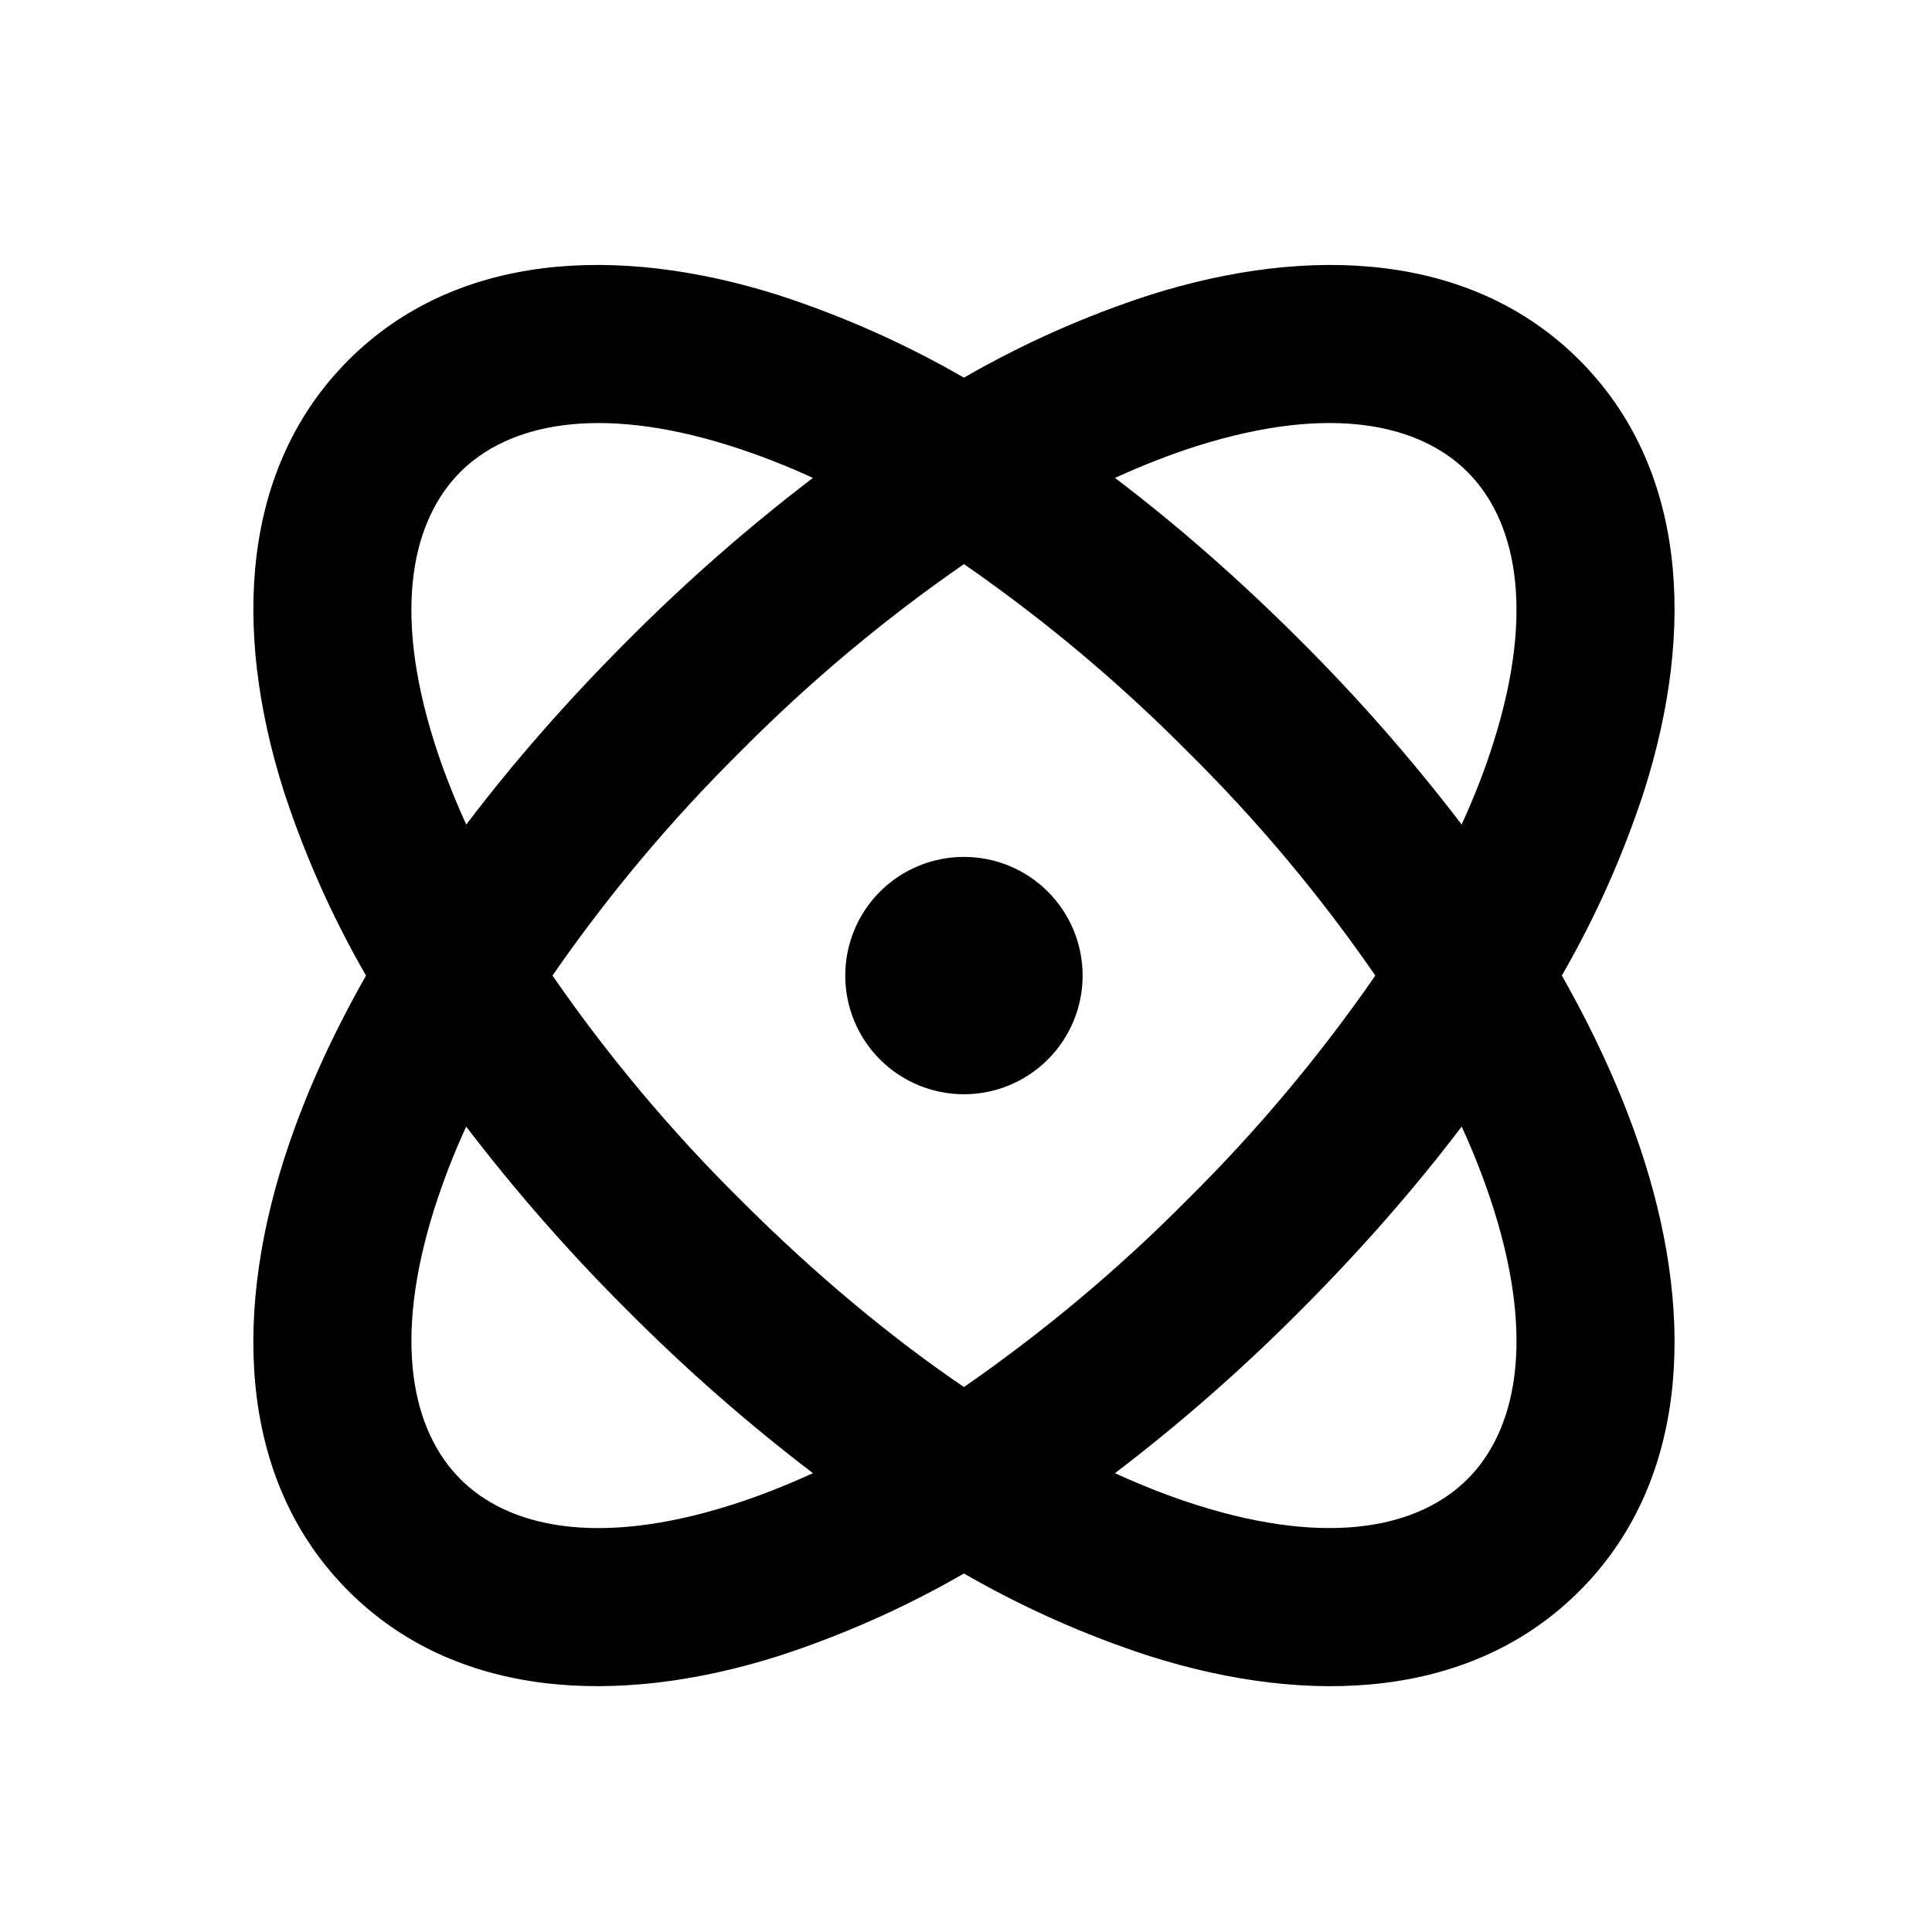
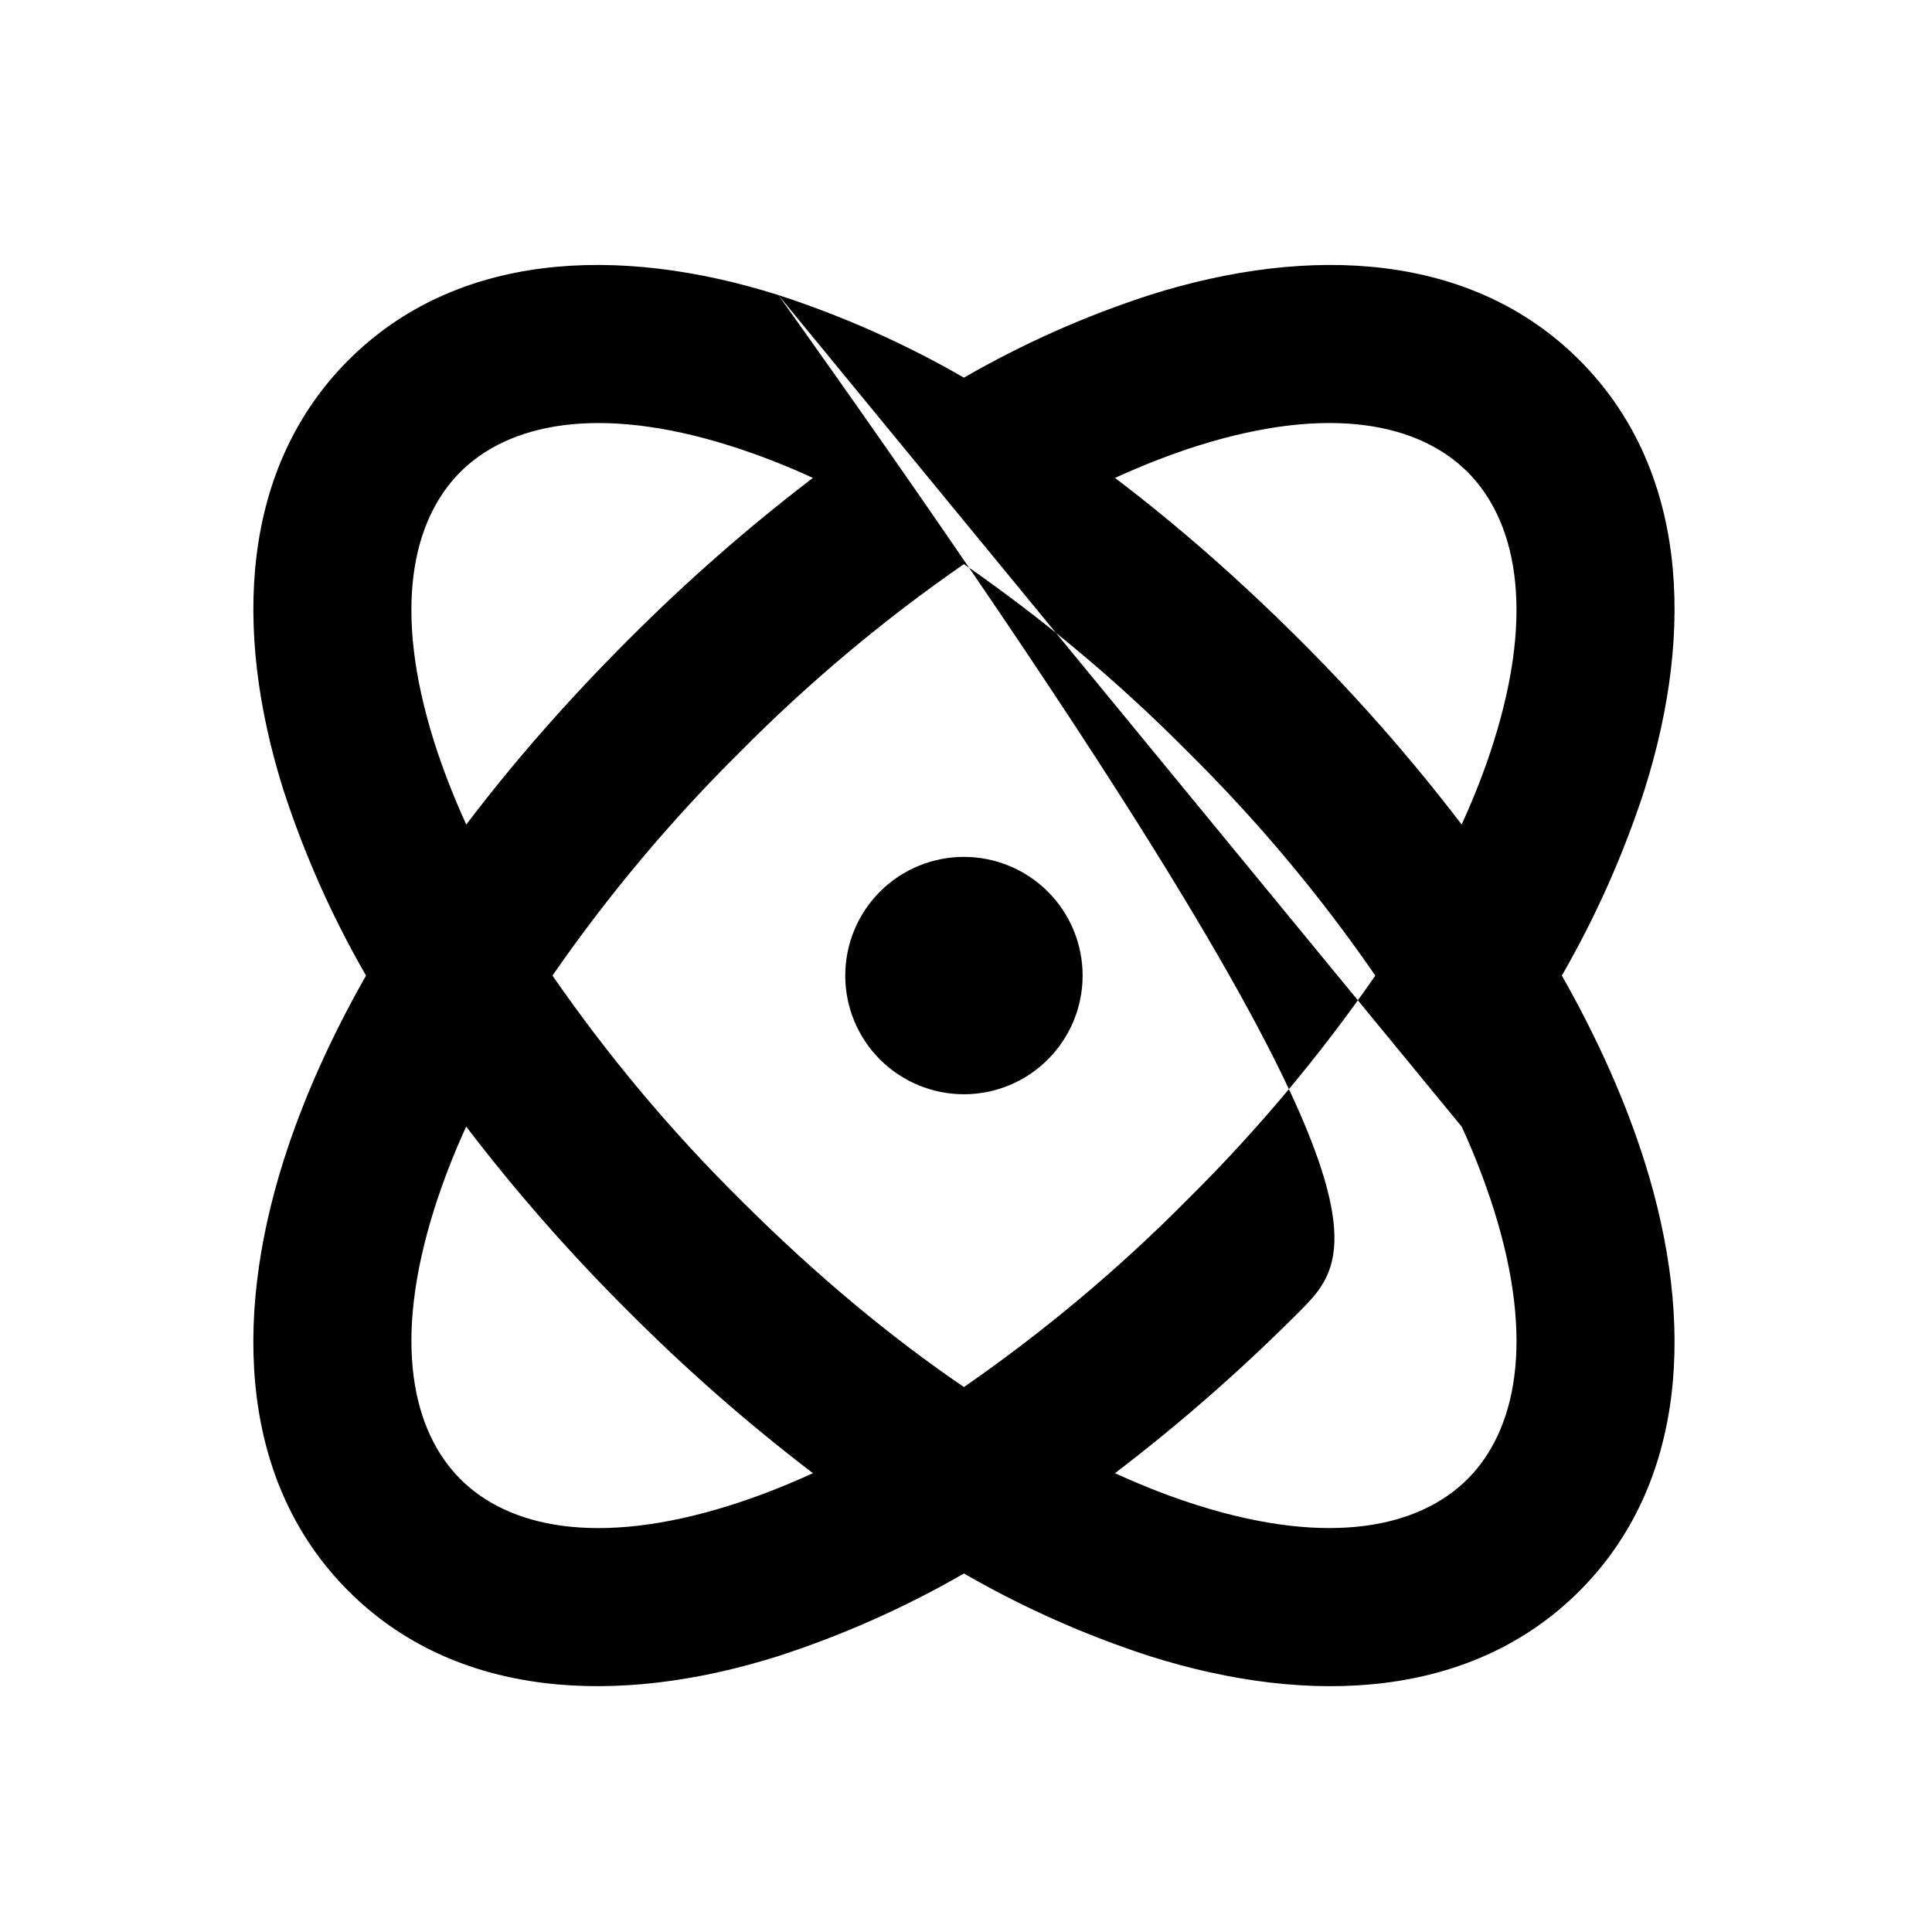
<svg xmlns="http://www.w3.org/2000/svg" width="44" height="44" viewBox="0 0 44 44" fill="none">
-   <path fill-rule="evenodd" clip-rule="evenodd" d="M17.727 6.72C19.197 7.198 20.614 7.828 21.953 8.601C23.292 7.828 24.708 7.198 26.179 6.72C29.862 5.556 33.531 5.763 35.97 8.201C38.408 10.639 38.615 14.31 37.451 17.992C36.973 19.462 36.342 20.879 35.57 22.218C36.391 23.665 37.02 25.083 37.451 26.444C38.615 30.126 38.408 33.797 35.97 36.235C33.531 38.673 29.86 38.88 26.179 37.716C24.708 37.238 23.292 36.608 21.953 35.835C20.614 36.608 19.197 37.238 17.727 37.716C14.045 38.879 10.374 38.673 7.936 36.235C5.498 33.797 5.292 30.126 6.455 26.444C6.885 25.081 7.514 23.665 8.336 22.218C7.563 20.879 6.933 19.462 6.455 17.992C5.292 14.309 5.5 10.639 7.936 8.201C10.374 5.763 14.045 5.556 17.727 6.72ZM33.288 25.658C32.225 27.06 30.992 28.47 29.599 29.864C28.282 31.187 26.877 32.419 25.393 33.551C26.041 33.847 26.665 34.09 27.265 34.279C30.326 35.245 32.34 34.766 33.422 33.685C34.503 32.605 34.982 30.589 34.016 27.531C33.812 26.891 33.569 26.265 33.288 25.656V25.658ZM10.617 25.658C10.337 26.267 10.094 26.892 9.891 27.531C8.925 30.591 9.405 32.605 10.486 33.687C11.565 34.768 13.582 35.245 16.64 34.279C17.241 34.09 17.866 33.847 18.514 33.551C17.031 32.419 15.626 31.187 14.308 29.864C12.985 28.547 11.751 27.142 10.617 25.658ZM21.953 12.847C20.126 14.112 18.42 15.543 16.856 17.122C15.277 18.685 13.847 20.391 12.582 22.218C13.845 24.045 15.275 25.751 16.853 27.314C18.588 29.05 20.306 30.468 21.953 31.589C23.78 30.324 25.486 28.893 27.049 27.314C28.628 25.751 30.058 24.045 31.322 22.218C30.061 20.389 28.631 18.683 27.051 17.122C25.487 15.543 23.78 14.112 21.953 12.847ZM21.953 19.515C22.67 19.515 23.357 19.8 23.864 20.306C24.371 20.814 24.656 21.501 24.656 22.218C24.656 22.935 24.371 23.622 23.864 24.129C23.357 24.636 22.67 24.921 21.953 24.921C21.236 24.921 20.548 24.636 20.041 24.129C19.534 23.622 19.25 22.935 19.25 22.218C19.25 21.501 19.534 20.814 20.041 20.306C20.548 19.8 21.236 19.515 21.953 19.515ZM10.484 10.749C9.403 11.831 8.925 13.845 9.891 16.905C10.081 17.506 10.324 18.131 10.619 18.779C11.683 17.374 12.913 15.966 14.308 14.572C15.625 13.249 17.03 12.017 18.513 10.884C17.904 10.603 17.279 10.36 16.64 10.156C13.582 9.19 11.565 9.67 10.484 10.749ZM27.265 10.156C26.665 10.346 26.041 10.589 25.393 10.884C26.795 11.948 28.204 13.178 29.599 14.572C30.922 15.889 32.155 17.294 33.288 18.778C33.584 18.13 33.826 17.506 34.014 16.905C34.982 13.845 34.503 11.831 33.422 10.749C32.34 9.668 30.326 9.19 27.265 10.156Z" fill="black" />
+   <path fill-rule="evenodd" clip-rule="evenodd" d="M17.727 6.72C19.197 7.198 20.614 7.828 21.953 8.601C23.292 7.828 24.708 7.198 26.179 6.72C29.862 5.556 33.531 5.763 35.97 8.201C38.408 10.639 38.615 14.31 37.451 17.992C36.973 19.462 36.342 20.879 35.57 22.218C36.391 23.665 37.02 25.083 37.451 26.444C38.615 30.126 38.408 33.797 35.97 36.235C33.531 38.673 29.86 38.88 26.179 37.716C24.708 37.238 23.292 36.608 21.953 35.835C20.614 36.608 19.197 37.238 17.727 37.716C14.045 38.879 10.374 38.673 7.936 36.235C5.498 33.797 5.292 30.126 6.455 26.444C6.885 25.081 7.514 23.665 8.336 22.218C7.563 20.879 6.933 19.462 6.455 17.992C5.292 14.309 5.5 10.639 7.936 8.201C10.374 5.763 14.045 5.556 17.727 6.72ZC32.225 27.06 30.992 28.47 29.599 29.864C28.282 31.187 26.877 32.419 25.393 33.551C26.041 33.847 26.665 34.09 27.265 34.279C30.326 35.245 32.34 34.766 33.422 33.685C34.503 32.605 34.982 30.589 34.016 27.531C33.812 26.891 33.569 26.265 33.288 25.656V25.658ZM10.617 25.658C10.337 26.267 10.094 26.892 9.891 27.531C8.925 30.591 9.405 32.605 10.486 33.687C11.565 34.768 13.582 35.245 16.64 34.279C17.241 34.09 17.866 33.847 18.514 33.551C17.031 32.419 15.626 31.187 14.308 29.864C12.985 28.547 11.751 27.142 10.617 25.658ZM21.953 12.847C20.126 14.112 18.42 15.543 16.856 17.122C15.277 18.685 13.847 20.391 12.582 22.218C13.845 24.045 15.275 25.751 16.853 27.314C18.588 29.05 20.306 30.468 21.953 31.589C23.78 30.324 25.486 28.893 27.049 27.314C28.628 25.751 30.058 24.045 31.322 22.218C30.061 20.389 28.631 18.683 27.051 17.122C25.487 15.543 23.78 14.112 21.953 12.847ZM21.953 19.515C22.67 19.515 23.357 19.8 23.864 20.306C24.371 20.814 24.656 21.501 24.656 22.218C24.656 22.935 24.371 23.622 23.864 24.129C23.357 24.636 22.67 24.921 21.953 24.921C21.236 24.921 20.548 24.636 20.041 24.129C19.534 23.622 19.25 22.935 19.25 22.218C19.25 21.501 19.534 20.814 20.041 20.306C20.548 19.8 21.236 19.515 21.953 19.515ZM10.484 10.749C9.403 11.831 8.925 13.845 9.891 16.905C10.081 17.506 10.324 18.131 10.619 18.779C11.683 17.374 12.913 15.966 14.308 14.572C15.625 13.249 17.03 12.017 18.513 10.884C17.904 10.603 17.279 10.36 16.64 10.156C13.582 9.19 11.565 9.67 10.484 10.749ZM27.265 10.156C26.665 10.346 26.041 10.589 25.393 10.884C26.795 11.948 28.204 13.178 29.599 14.572C30.922 15.889 32.155 17.294 33.288 18.778C33.584 18.13 33.826 17.506 34.014 16.905C34.982 13.845 34.503 11.831 33.422 10.749C32.34 9.668 30.326 9.19 27.265 10.156Z" fill="black" />
</svg>